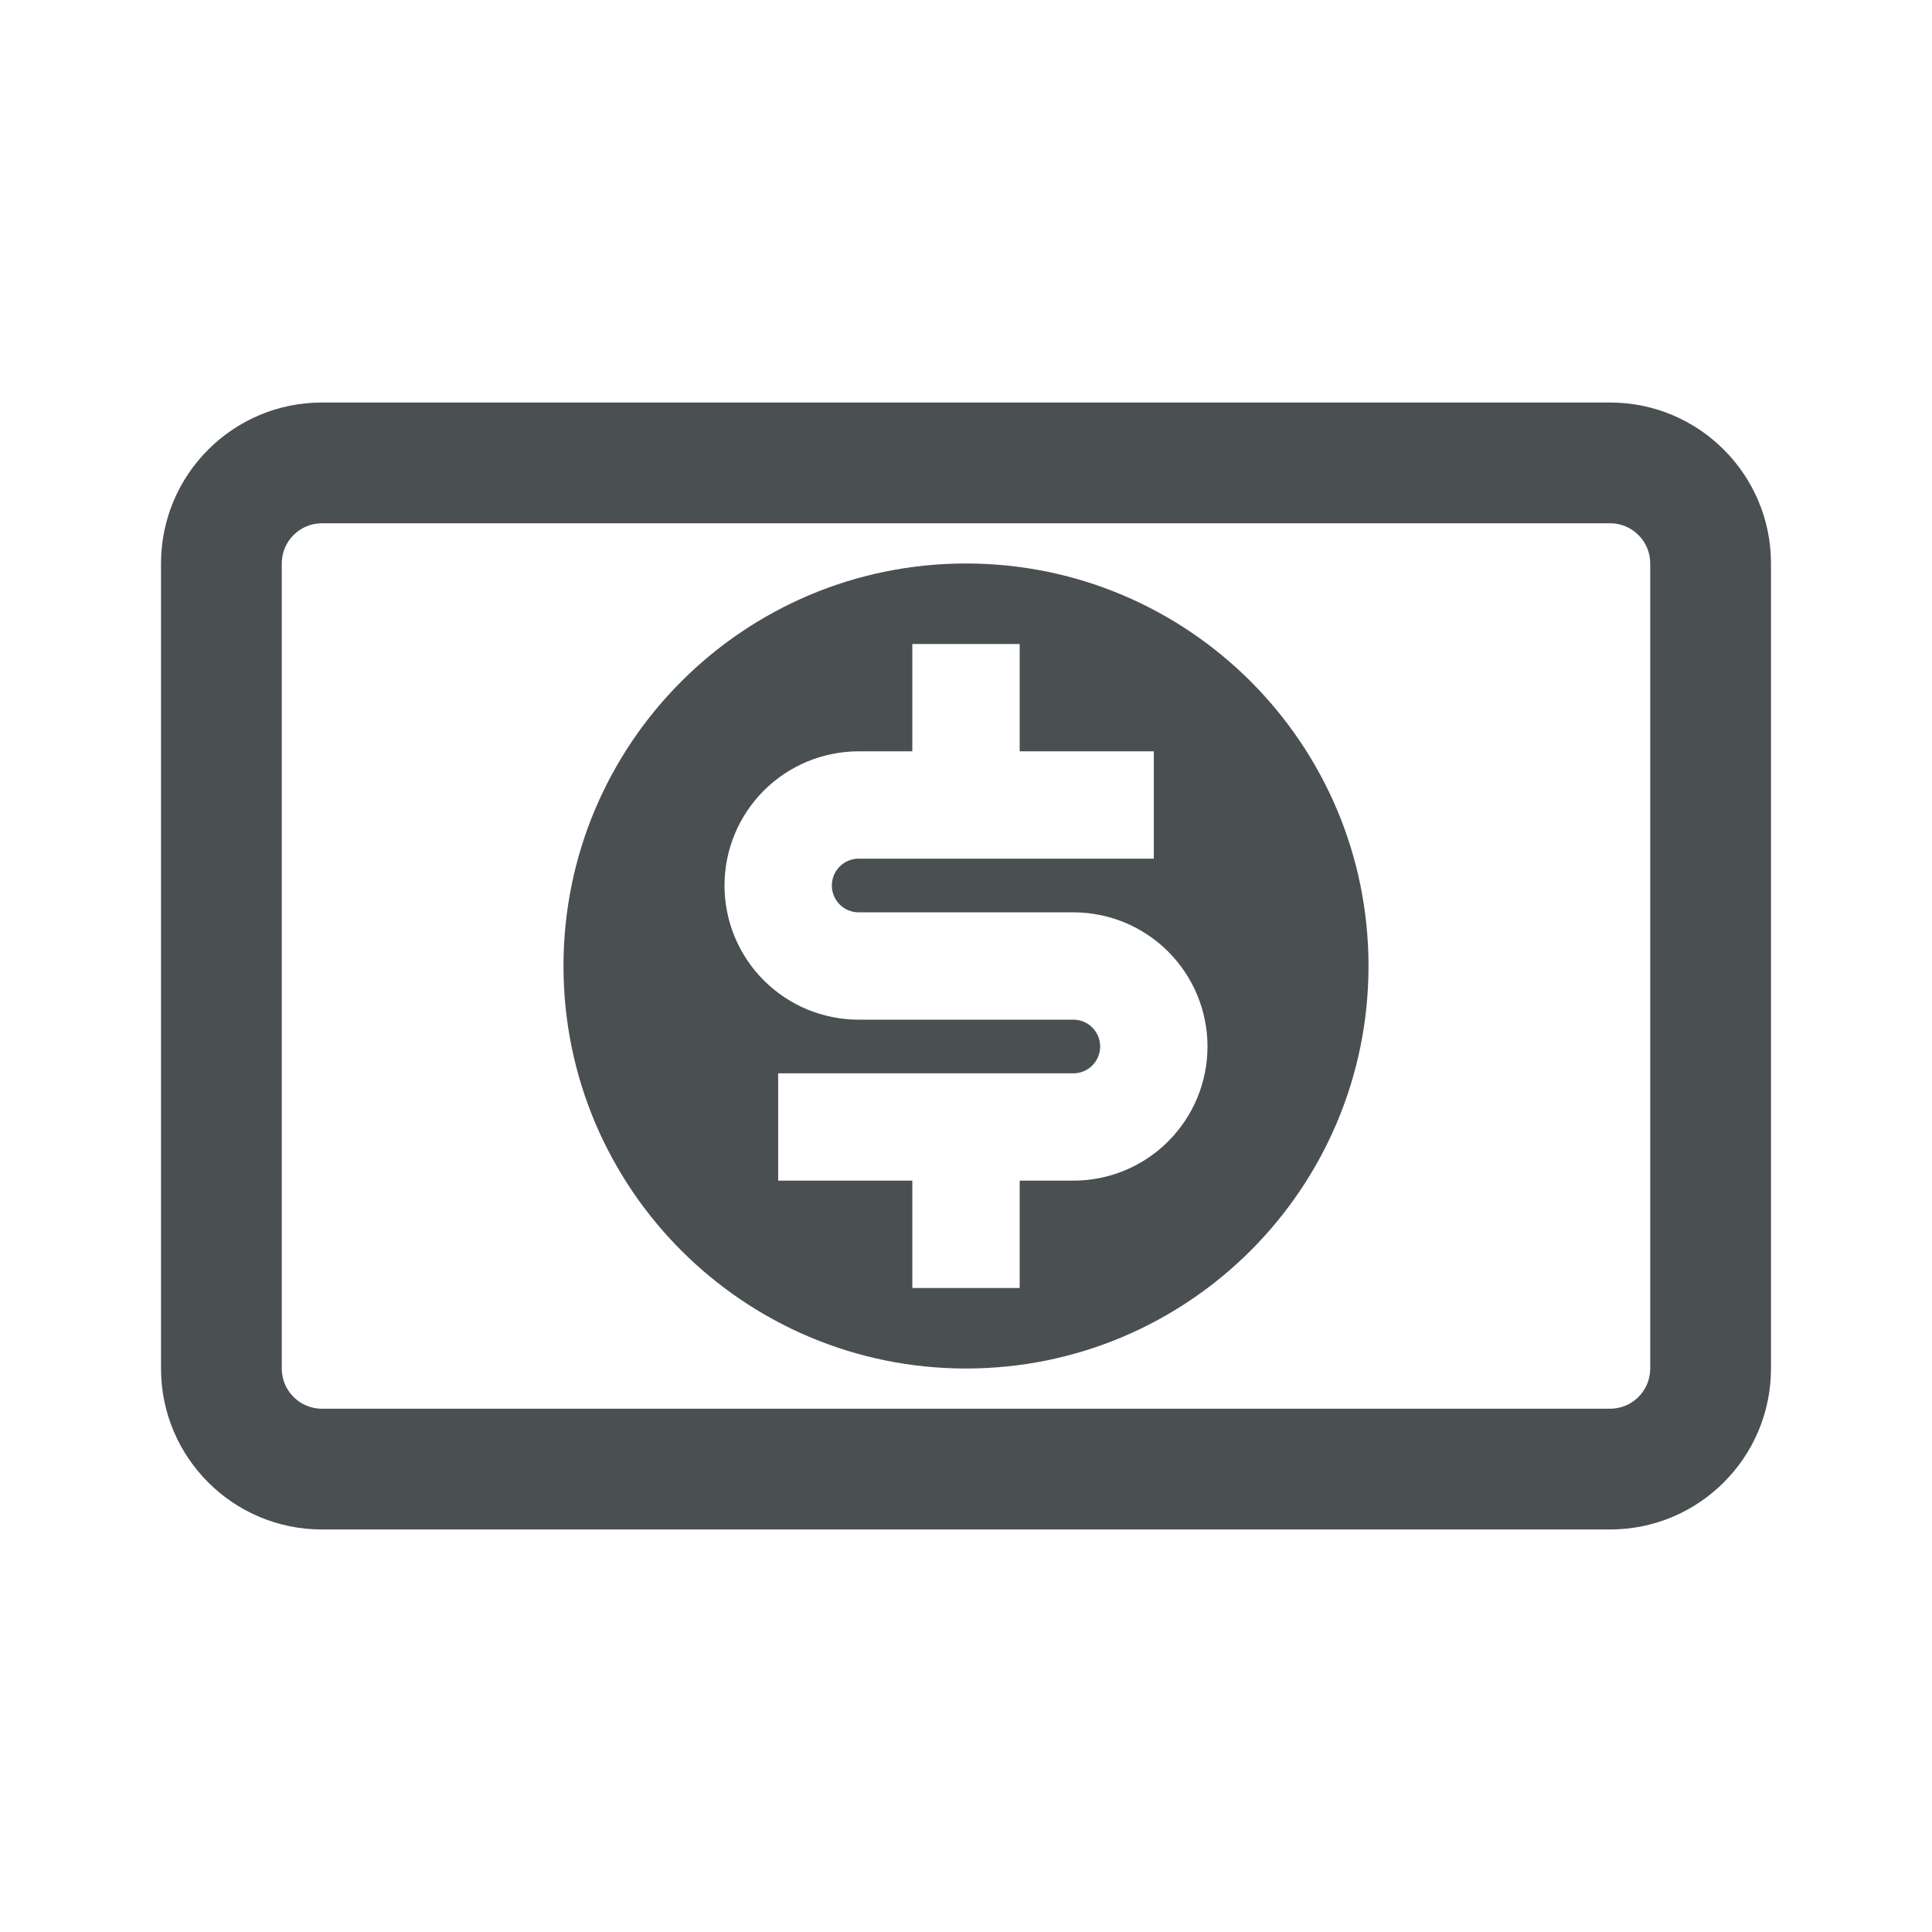
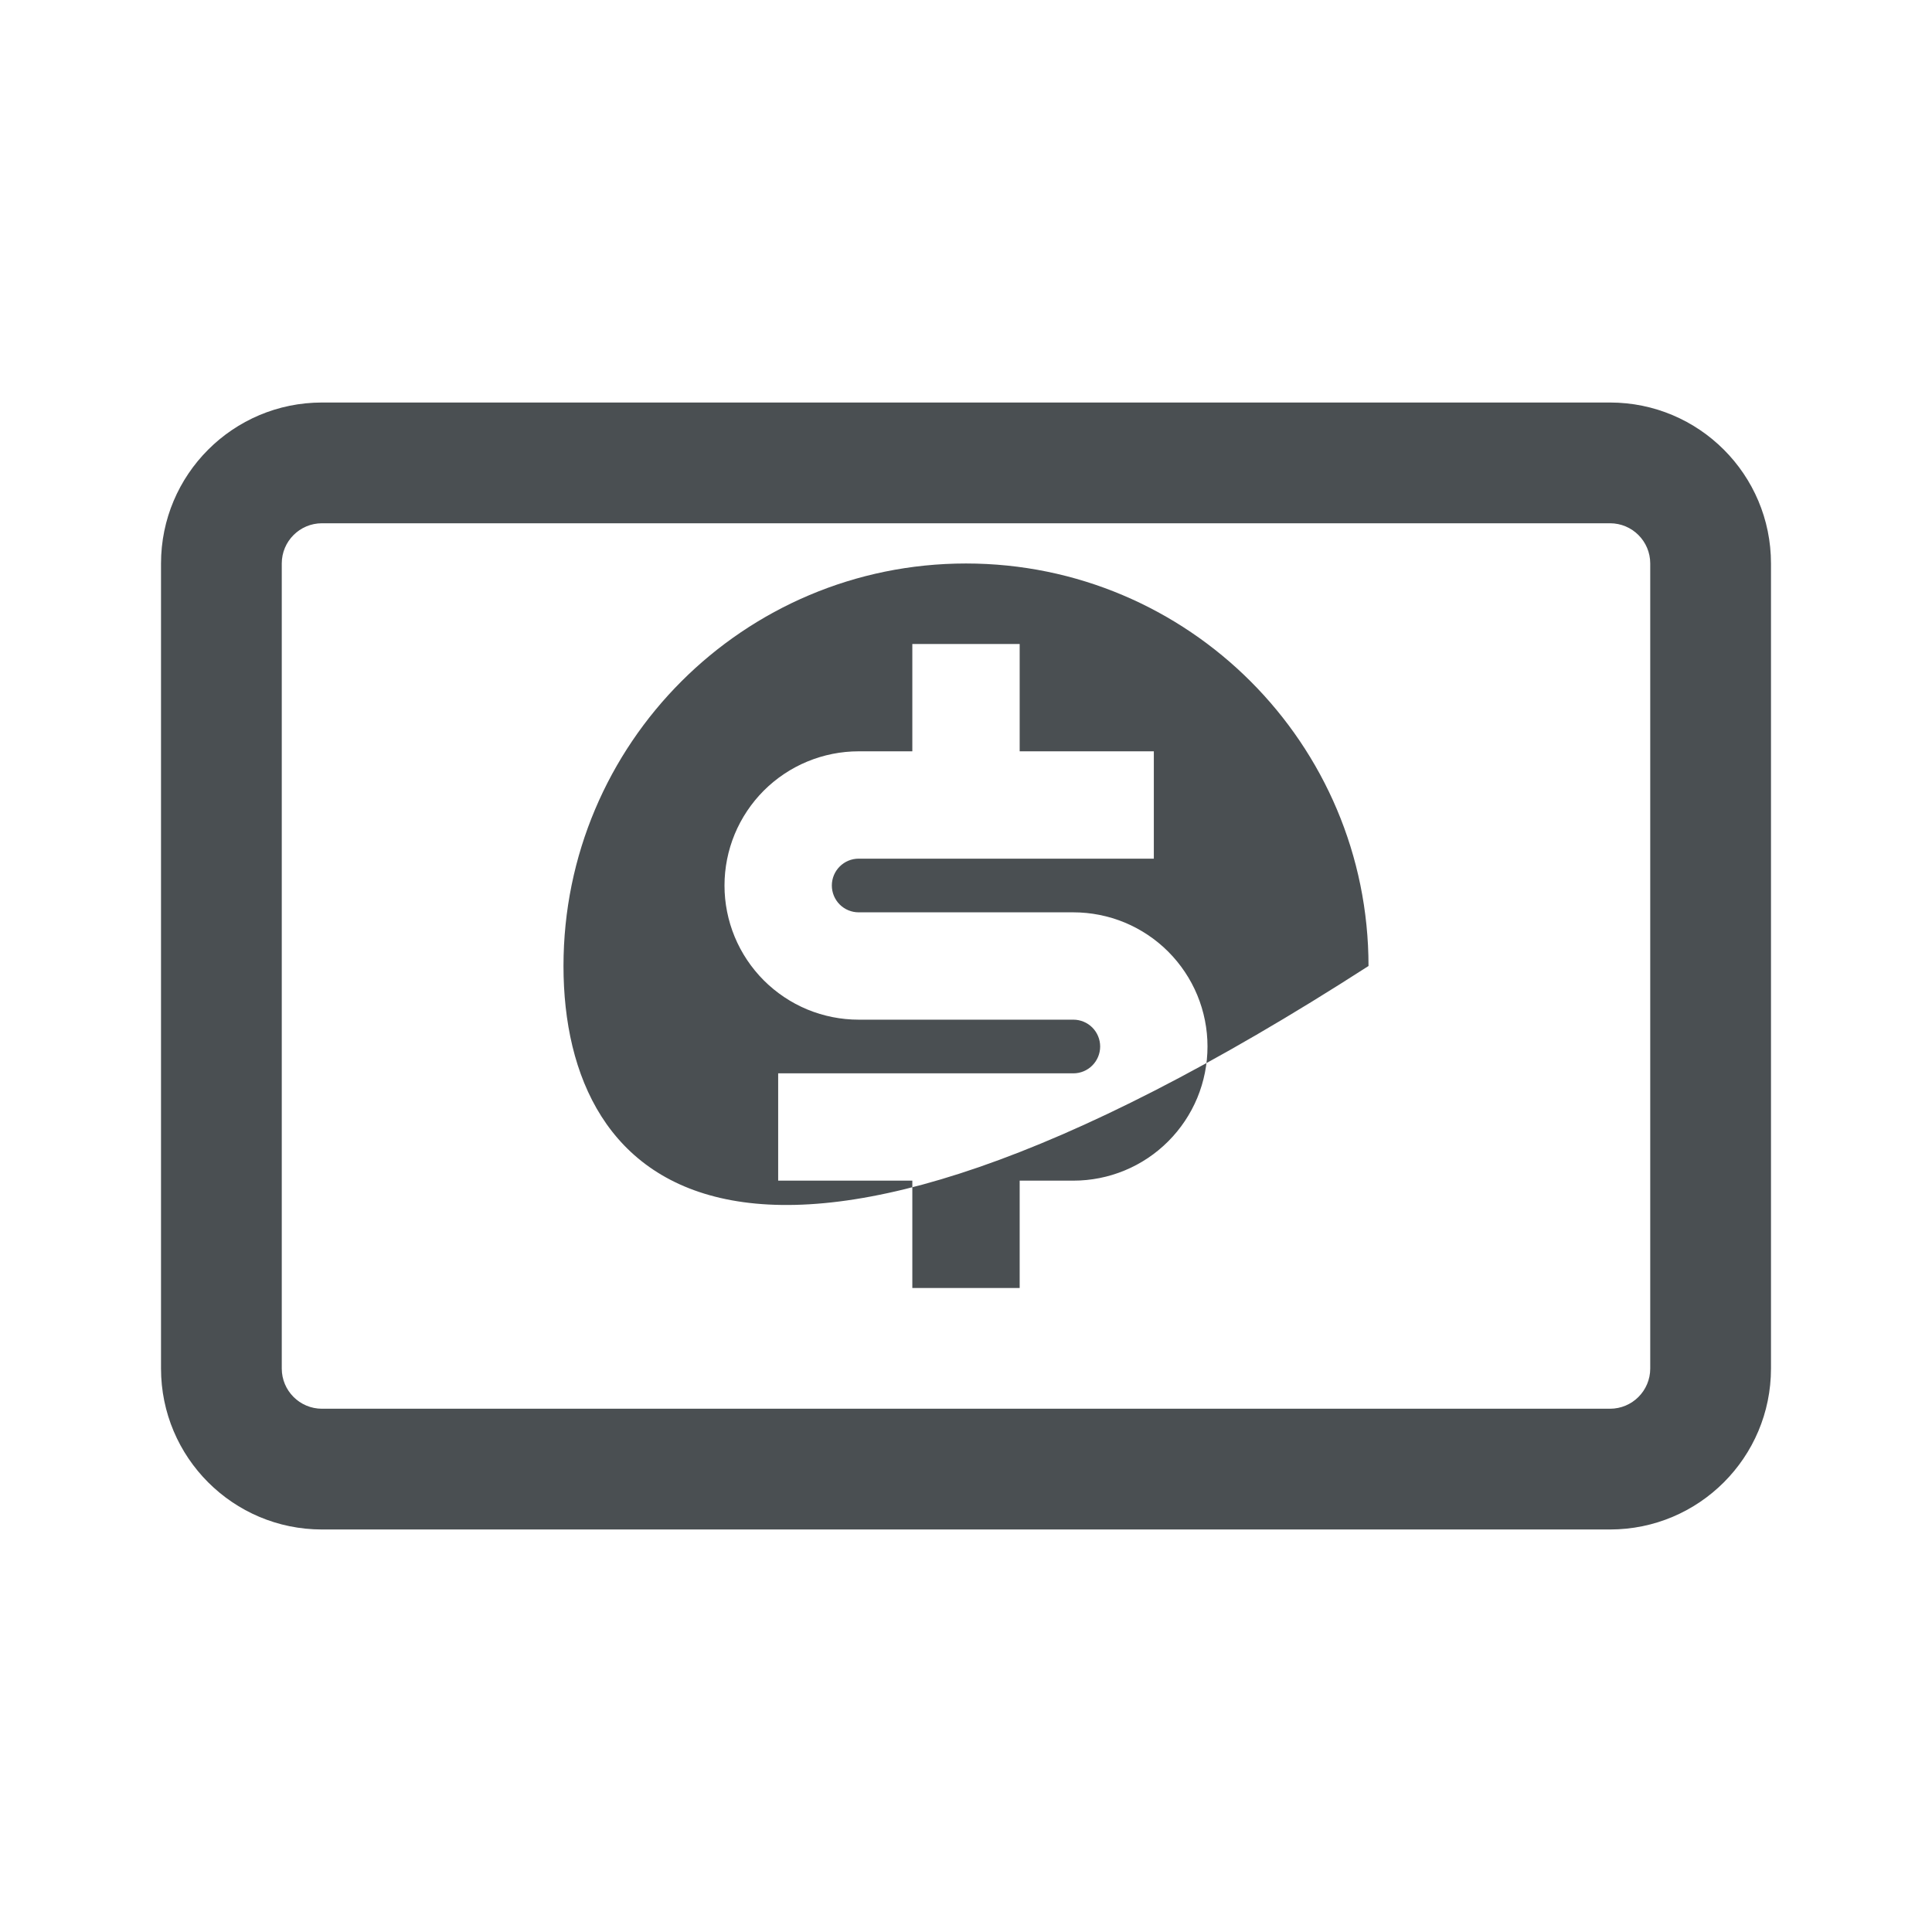
<svg xmlns="http://www.w3.org/2000/svg" width="50" height="50" viewBox="0 0 50 50" fill="none">
-   <path fill-rule="evenodd" clip-rule="evenodd" d="M7.292 14.583C7.292 14.008 7.758 13.542 8.333 13.542H41.667C42.242 13.542 42.708 14.008 42.708 14.583V35.417C42.708 35.992 42.242 36.458 41.667 36.458H8.333C7.758 36.458 7.292 35.992 7.292 35.417V14.583ZM4.167 14.583C4.167 12.282 6.032 10.417 8.333 10.417H41.667C43.968 10.417 45.833 12.282 45.833 14.583V35.417C45.833 37.718 43.968 39.583 41.667 39.583H8.333C6.032 39.583 4.167 37.718 4.167 35.417V14.583ZM35.417 25C35.417 30.753 30.753 35.417 25 35.417C19.247 35.417 14.583 30.753 14.583 25C14.583 19.247 19.247 14.583 25 14.583C30.753 14.583 35.417 19.247 35.417 25ZM20.139 27.778H27.778C27.962 27.778 28.139 27.705 28.269 27.574C28.399 27.444 28.472 27.267 28.472 27.083C28.472 26.899 28.399 26.723 28.269 26.592C28.139 26.462 27.962 26.389 27.778 26.389H22.222C21.766 26.389 21.315 26.299 20.893 26.125C20.472 25.95 20.09 25.694 19.767 25.372C19.445 25.049 19.189 24.667 19.014 24.245C18.84 23.824 18.75 23.373 18.75 22.917C18.75 22.461 18.84 22.009 19.014 21.588C19.189 21.167 19.445 20.784 19.767 20.461C20.09 20.139 20.472 19.883 20.893 19.709C21.315 19.534 21.766 19.444 22.222 19.444H23.611V16.667H26.389V19.444H29.861V22.222H22.222C22.038 22.222 21.861 22.295 21.731 22.426C21.601 22.556 21.528 22.732 21.528 22.917C21.528 23.101 21.601 23.277 21.731 23.408C21.861 23.538 22.038 23.611 22.222 23.611H27.778C28.234 23.611 28.685 23.701 29.107 23.875C29.528 24.05 29.911 24.306 30.233 24.628C30.555 24.951 30.811 25.333 30.986 25.755C31.16 26.176 31.25 26.627 31.25 27.083C31.25 27.539 31.16 27.991 30.986 28.412C30.811 28.833 30.555 29.216 30.233 29.538C29.911 29.861 29.528 30.117 29.107 30.291C28.685 30.466 28.234 30.555 27.778 30.555H26.389V33.333H23.611V30.555H20.139V27.778Z" fill="#4A4F52" />
+   <path fill-rule="evenodd" clip-rule="evenodd" d="M7.292 14.583C7.292 14.008 7.758 13.542 8.333 13.542H41.667C42.242 13.542 42.708 14.008 42.708 14.583V35.417C42.708 35.992 42.242 36.458 41.667 36.458H8.333C7.758 36.458 7.292 35.992 7.292 35.417V14.583ZM4.167 14.583C4.167 12.282 6.032 10.417 8.333 10.417H41.667C43.968 10.417 45.833 12.282 45.833 14.583V35.417C45.833 37.718 43.968 39.583 41.667 39.583H8.333C6.032 39.583 4.167 37.718 4.167 35.417V14.583ZM35.417 25C19.247 35.417 14.583 30.753 14.583 25C14.583 19.247 19.247 14.583 25 14.583C30.753 14.583 35.417 19.247 35.417 25ZM20.139 27.778H27.778C27.962 27.778 28.139 27.705 28.269 27.574C28.399 27.444 28.472 27.267 28.472 27.083C28.472 26.899 28.399 26.723 28.269 26.592C28.139 26.462 27.962 26.389 27.778 26.389H22.222C21.766 26.389 21.315 26.299 20.893 26.125C20.472 25.95 20.09 25.694 19.767 25.372C19.445 25.049 19.189 24.667 19.014 24.245C18.84 23.824 18.75 23.373 18.75 22.917C18.75 22.461 18.84 22.009 19.014 21.588C19.189 21.167 19.445 20.784 19.767 20.461C20.09 20.139 20.472 19.883 20.893 19.709C21.315 19.534 21.766 19.444 22.222 19.444H23.611V16.667H26.389V19.444H29.861V22.222H22.222C22.038 22.222 21.861 22.295 21.731 22.426C21.601 22.556 21.528 22.732 21.528 22.917C21.528 23.101 21.601 23.277 21.731 23.408C21.861 23.538 22.038 23.611 22.222 23.611H27.778C28.234 23.611 28.685 23.701 29.107 23.875C29.528 24.05 29.911 24.306 30.233 24.628C30.555 24.951 30.811 25.333 30.986 25.755C31.16 26.176 31.25 26.627 31.25 27.083C31.25 27.539 31.16 27.991 30.986 28.412C30.811 28.833 30.555 29.216 30.233 29.538C29.911 29.861 29.528 30.117 29.107 30.291C28.685 30.466 28.234 30.555 27.778 30.555H26.389V33.333H23.611V30.555H20.139V27.778Z" fill="#4A4F52" />
</svg>